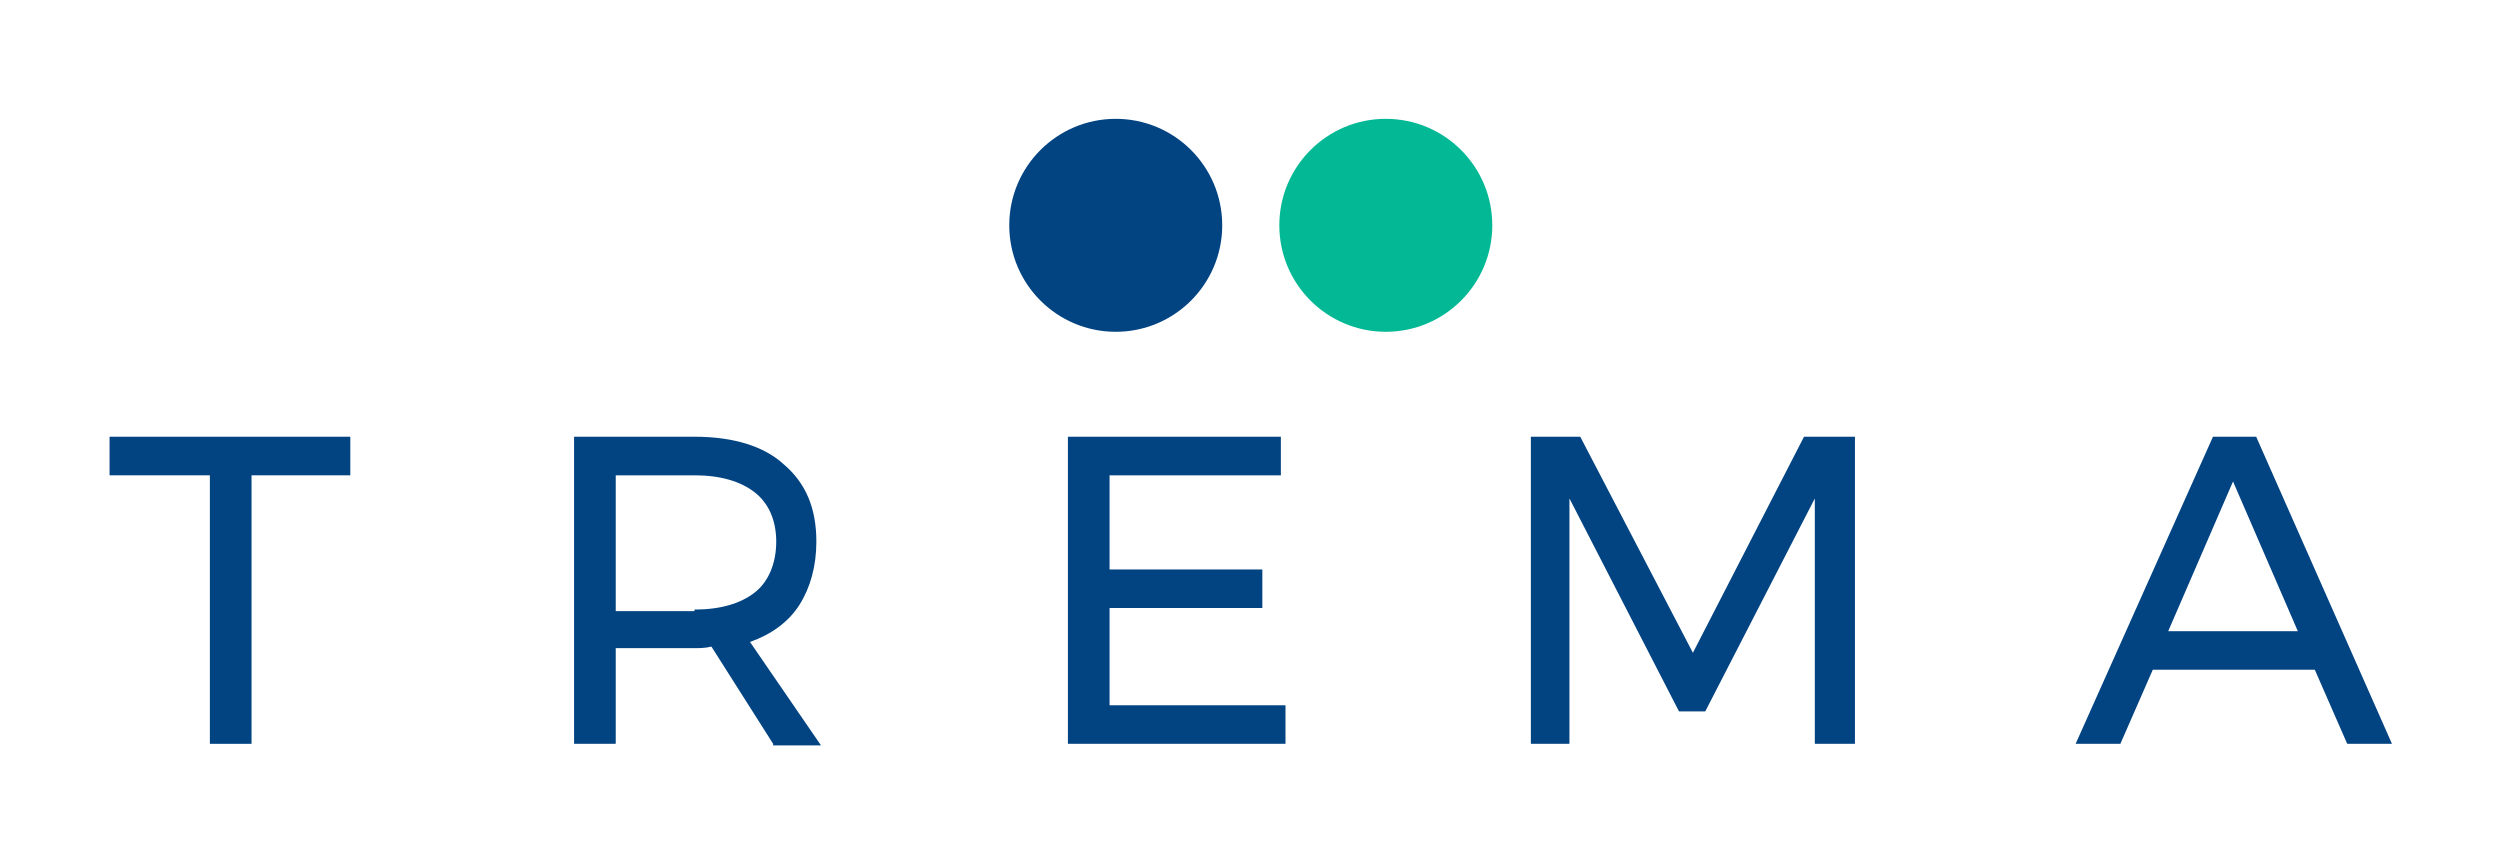
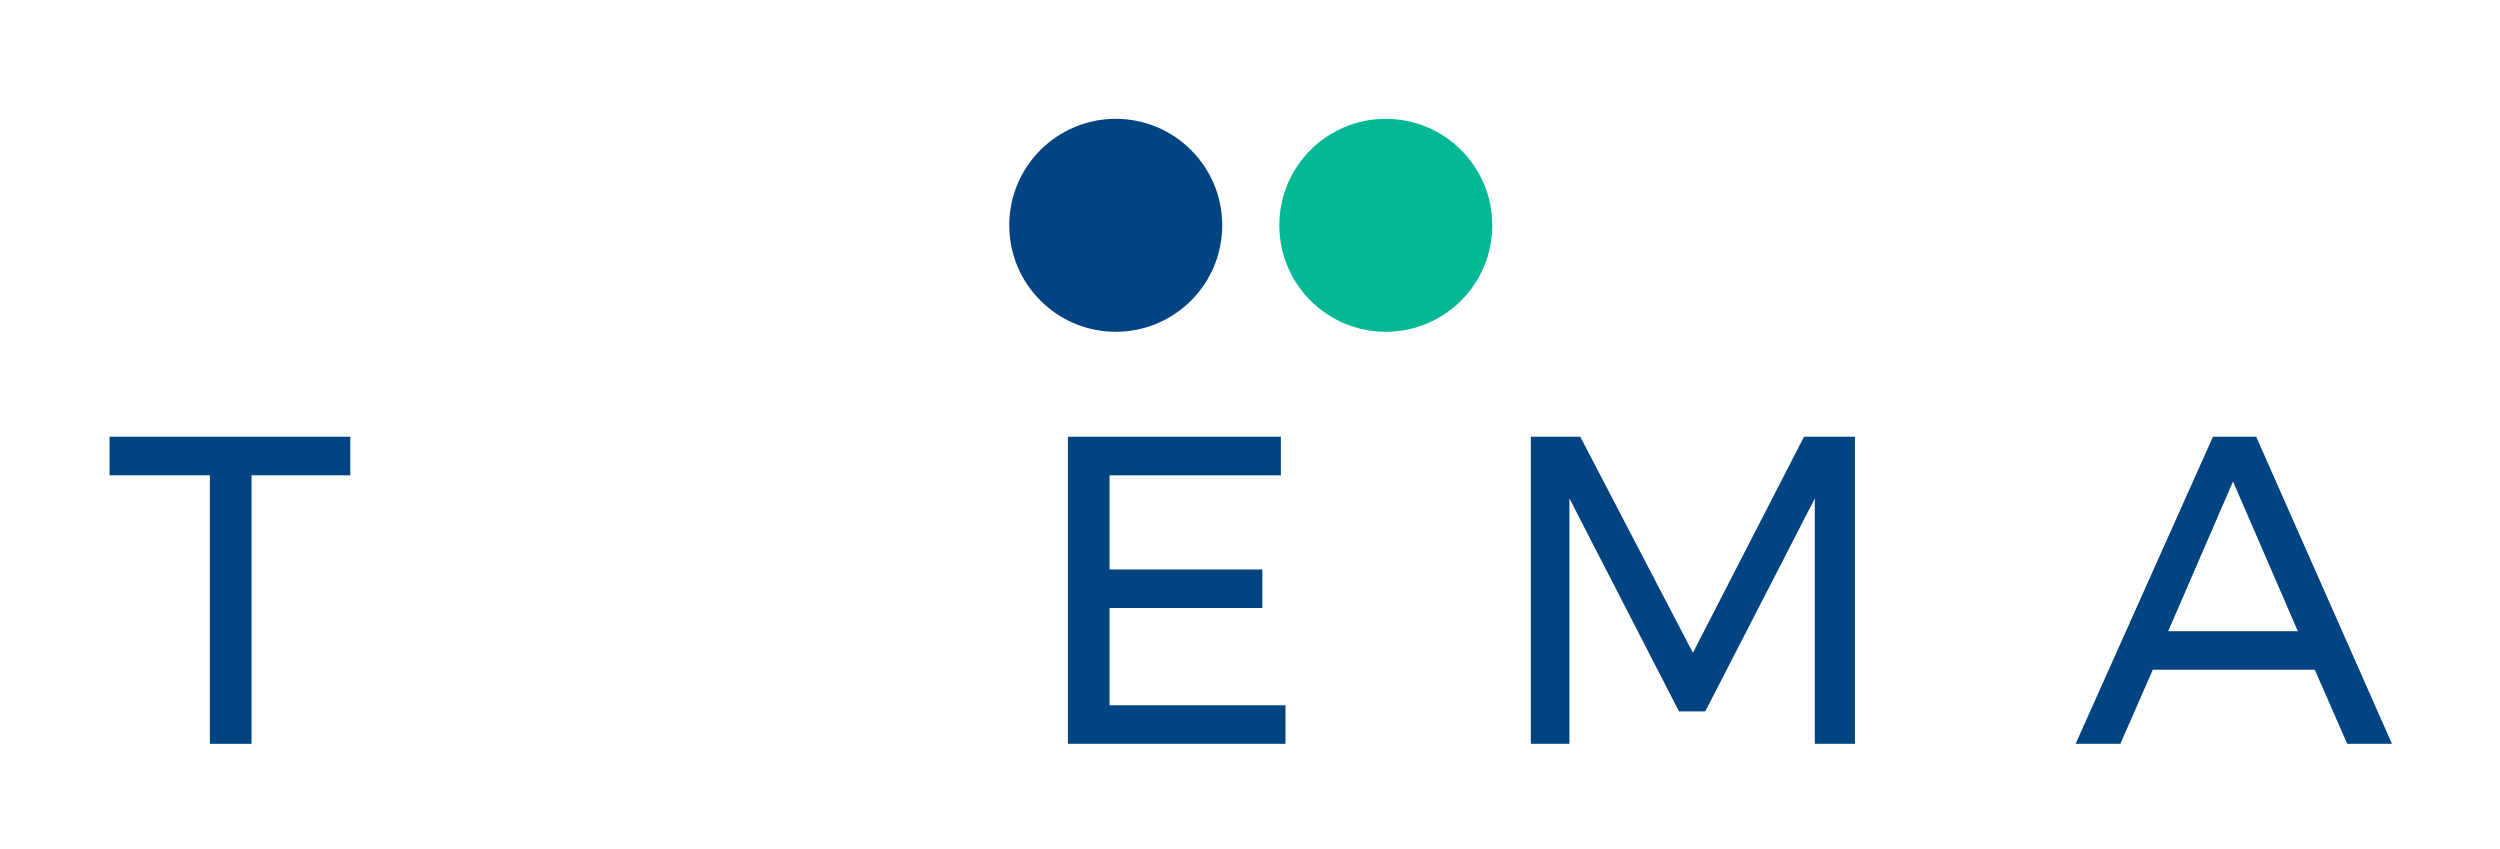
<svg xmlns="http://www.w3.org/2000/svg" version="1.1" id="Layer_1" x="0px" y="0px" viewBox="0 0 162 55" style="enable-background:new 0 0 162 55;" xml:space="preserve">
  <style type="text/css">
	.st0{fill:#024382;}
	.st1{fill:#02B895;}
</style>
  <g>
    <g>
      <circle class="st0" cx="72.3" cy="14.6" r="6.9" />
      <circle class="st1" cx="89.8" cy="14.6" r="6.9" />
    </g>
    <g>
      <g>
        <path class="st0" d="M7.1,28.3h15.6v2.5h-6.4v17.4h-2.7V30.8H7.1V28.3z" />
-         <path class="st0" d="M50.1,48.2l-4-6.3C45.7,42,45.3,42,45,42h-5.1v6.2h-2.7V28.3H45c2.5,0,4.5,0.6,5.8,1.8     c1.4,1.2,2.1,2.8,2.1,5c0,1.6-0.4,3-1.1,4.1c-0.7,1.1-1.8,1.9-3.2,2.4l4.6,6.7H50.1z M45,39.5c1.7,0,3-0.4,3.9-1.1     s1.4-1.9,1.4-3.3c0-1.4-0.5-2.5-1.4-3.2c-0.9-0.7-2.2-1.1-3.9-1.1h-5.1v8.8H45z" />
        <path class="st0" d="M69.2,28.3H83v2.5H71.9v6.1h9.9v2.5h-9.9v6.3h11.4v2.5H69.2V28.3z" />
        <path class="st0" d="M99.2,28.3h3.2l7.3,14l7.2-14h3.3v19.9h-2.6l0-15.9l-7.1,13.8h-1.7l-7.1-13.8v15.9h-2.5V28.3z" />
        <path class="st0" d="M152.1,48.2l-2.1-4.8h-10.5l-2.1,4.8h-2.9l8.9-19.9h2.8l8.8,19.9H152.1z M140.5,40.9h8.4l-4.2-9.7     L140.5,40.9z" />
      </g>
    </g>
  </g>
</svg>